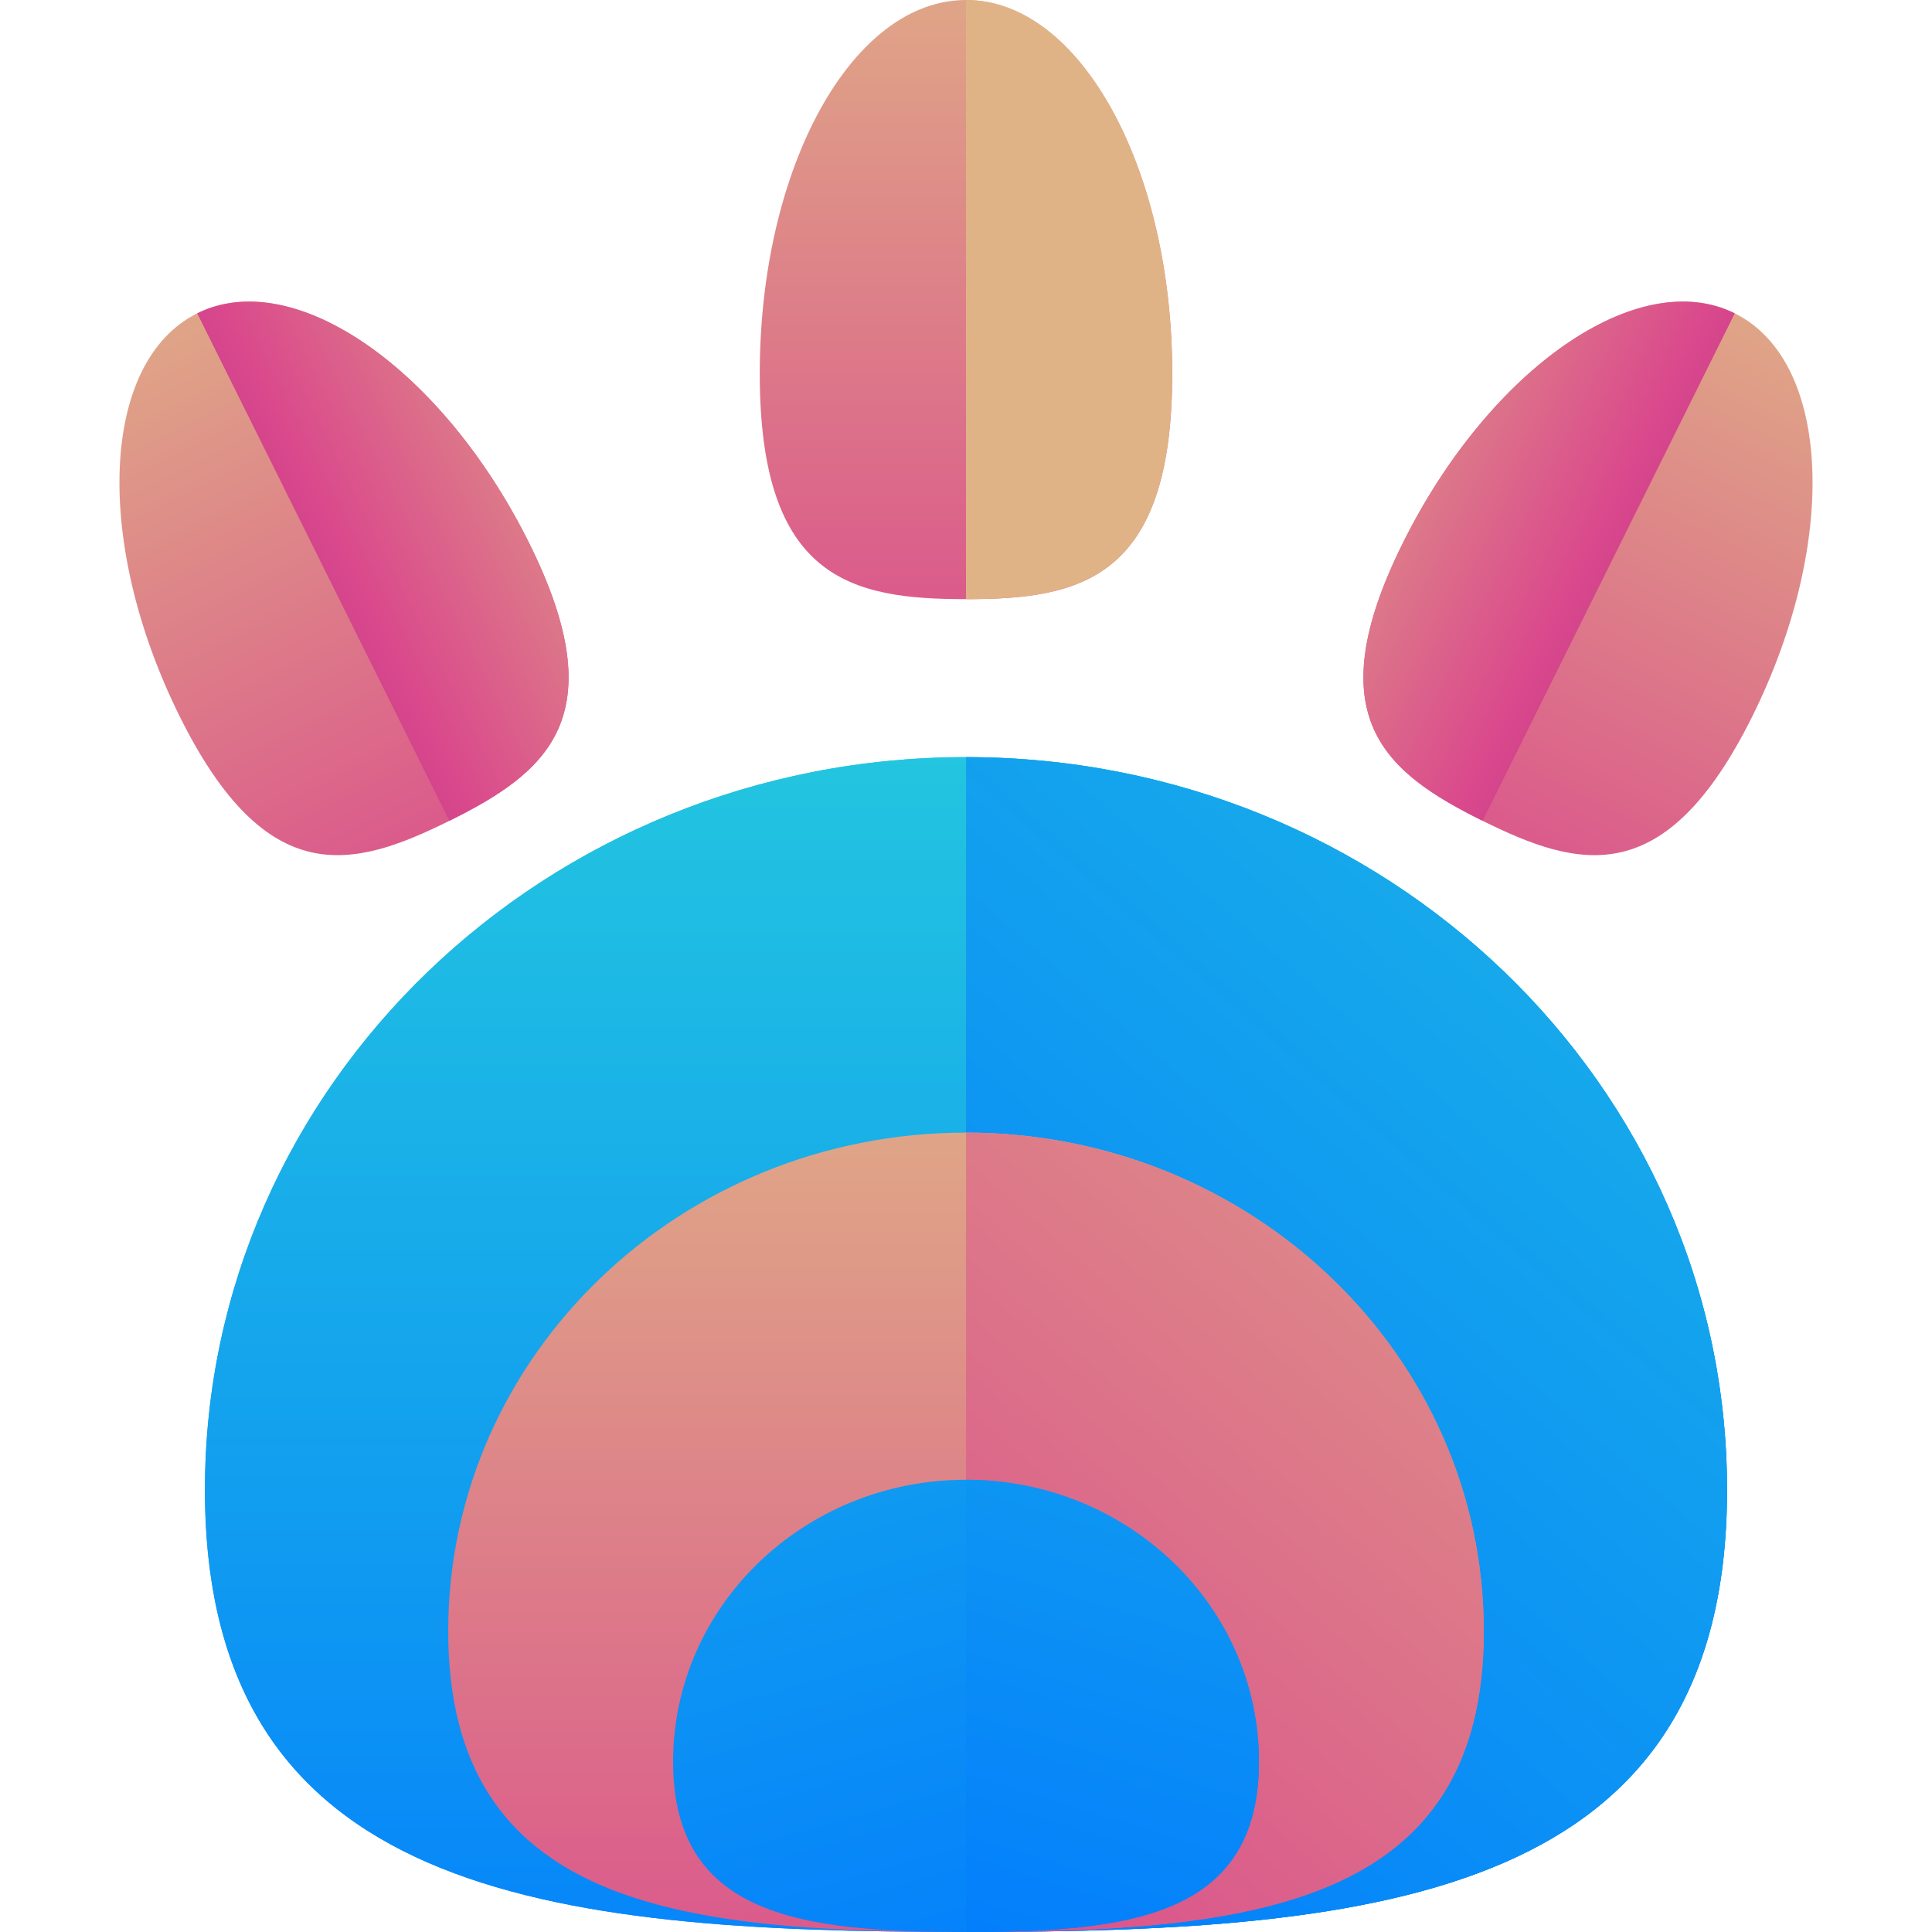
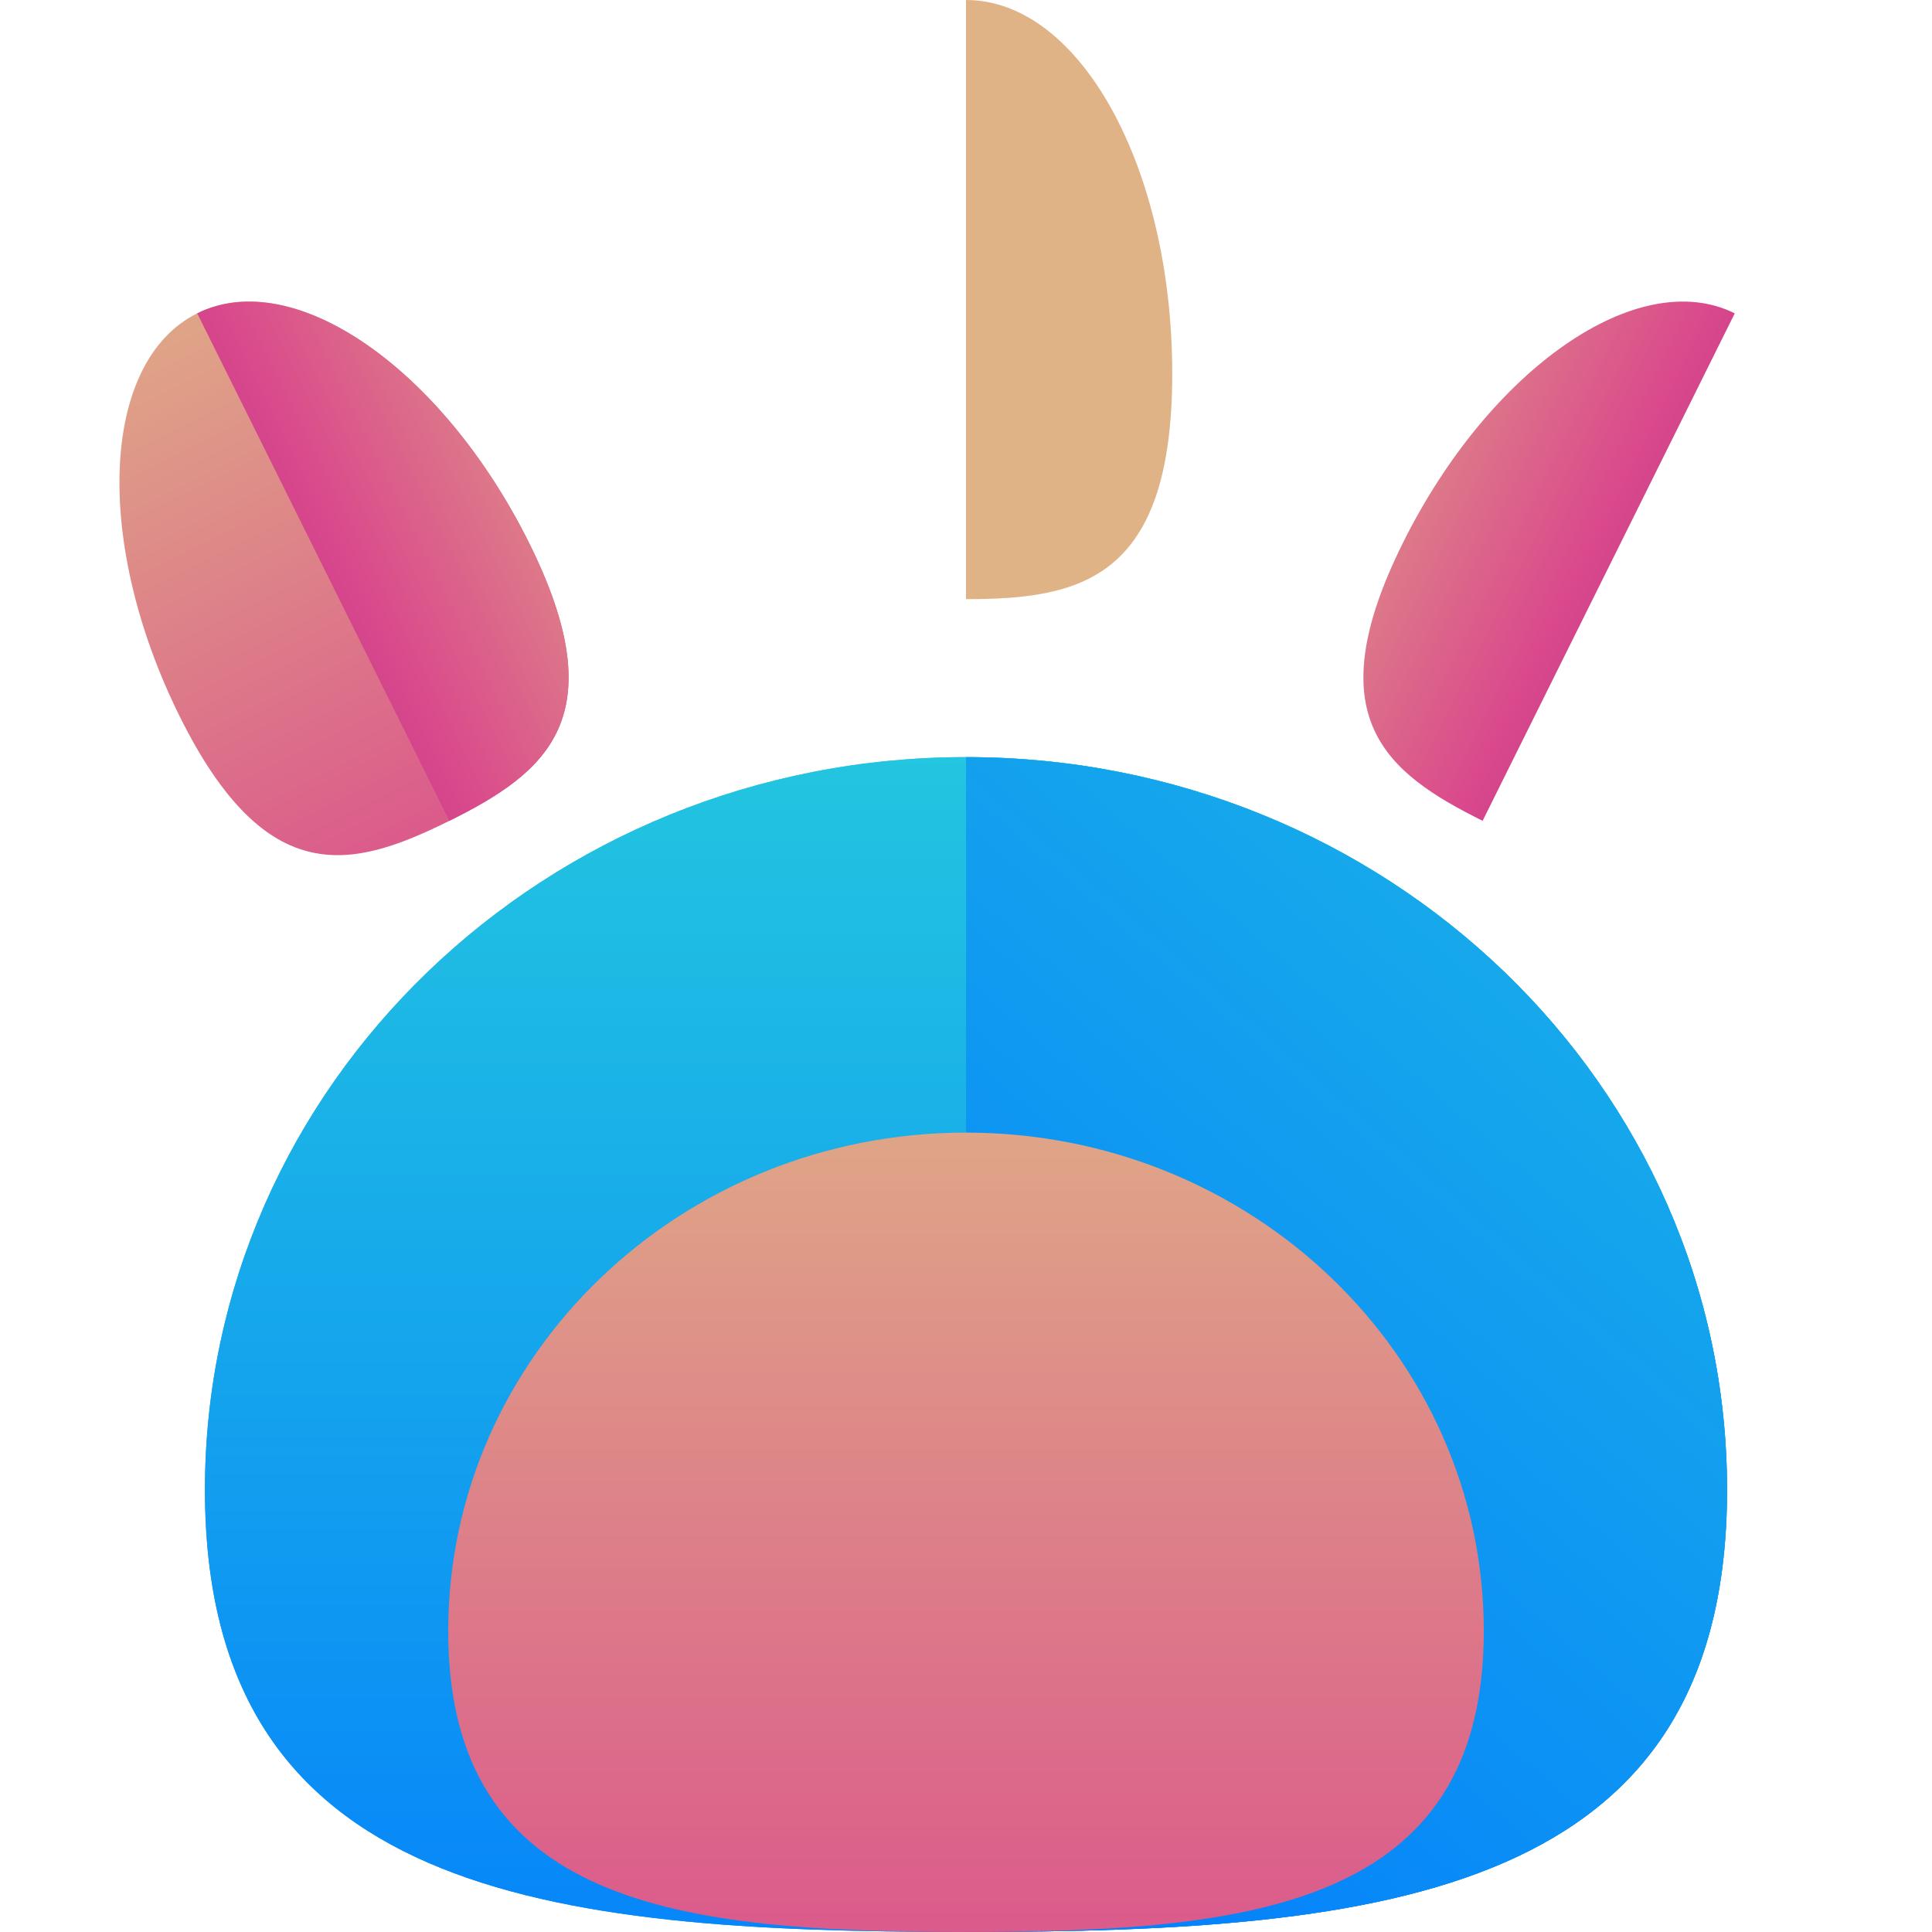
<svg xmlns="http://www.w3.org/2000/svg" height="800px" width="800px" version="1.1" id="Layer_1" viewBox="0 0 504.131 504.131" xml:space="preserve">
  <linearGradient id="SVGCleanerId_0_2_" gradientUnits="userSpaceOnUse" x1="-14.216" y1="614.558" x2="-14.216" y2="504.895" gradientTransform="matrix(7.877 0 0 -7.877 364.04 4969.669)">
    <stop offset="0" style="stop-color:#29D3DA" />
    <stop offset="0.519" style="stop-color:#0077FF" />
    <stop offset="0.999" style="stop-color:#064093" />
    <stop offset="1" style="stop-color:#084698" />
  </linearGradient>
  <path id="SVGCleanerId_0" style="fill:url(#SVGCleanerId_0_2_);" d="M450.649,388.742c0,105.582-88.907,115.381-198.569,115.381  c-109.678,0-198.601-9.799-198.601-115.381c0-105.59,88.923-191.181,198.601-191.181  C361.742,197.561,450.649,283.144,450.649,388.742z" />
  <g>
    <linearGradient id="SVGCleanerId_0_3_" gradientUnits="userSpaceOnUse" x1="-14.216" y1="614.558" x2="-14.216" y2="504.895" gradientTransform="matrix(7.877 0 0 -7.877 364.04 4969.669)">
      <stop offset="0" style="stop-color:#29D3DA" />
      <stop offset="0.519" style="stop-color:#0077FF" />
      <stop offset="0.999" style="stop-color:#064093" />
      <stop offset="1" style="stop-color:#084698" />
    </linearGradient>
    <path id="SVGCleanerId_0_1_" style="fill:url(#SVGCleanerId_0_3_);" d="M450.649,388.742c0,105.582-88.907,115.381-198.569,115.381   c-109.678,0-198.601-9.799-198.601-115.381c0-105.59,88.923-191.181,198.601-191.181   C361.742,197.561,450.649,283.144,450.649,388.742z" />
  </g>
  <linearGradient id="SVGID_1_" gradientUnits="userSpaceOnUse" x1="27.617" y1="624.315" x2="-67.942" y2="514.652" gradientTransform="matrix(7.877 0 0 -7.877 364.04 4969.669)">
    <stop offset="0" style="stop-color:#29D3DA" />
    <stop offset="0.519" style="stop-color:#0077FF" />
    <stop offset="0.999" style="stop-color:#064093" />
    <stop offset="1" style="stop-color:#084698" />
  </linearGradient>
  <path style="fill:url(#SVGID_1_);" d="M252.079,197.561c109.663,0,198.569,85.583,198.569,191.181  c0,105.582-88.907,115.381-198.569,115.381" />
  <linearGradient id="SVGID_2_" gradientUnits="userSpaceOnUse" x1="-14.215" y1="599.325" x2="-14.215" y2="524.715" gradientTransform="matrix(7.877 0 0 -7.877 364.04 4969.669)">
    <stop offset="0.012" style="stop-color:#E0B386" />
    <stop offset="0.519" style="stop-color:#DA498C" />
    <stop offset="1" style="stop-color:#961484" />
  </linearGradient>
  <path style="fill:url(#SVGID_2_);" d="M387.176,425.614c0,71.838-60.495,78.509-135.097,78.509  c-74.634,0-135.121-6.672-135.121-78.509s60.495-130.072,135.121-130.072C326.689,295.55,387.176,353.776,387.176,425.614z" />
  <linearGradient id="SVGID_3_" gradientUnits="userSpaceOnUse" x1="14.244" y1="605.965" x2="-50.77" y2="531.355" gradientTransform="matrix(7.877 0 0 -7.877 364.04 4969.669)">
    <stop offset="0.012" style="stop-color:#E0B386" />
    <stop offset="0.519" style="stop-color:#DA498C" />
    <stop offset="1" style="stop-color:#961484" />
  </linearGradient>
-   <path style="fill:url(#SVGID_3_);" d="M252.079,295.55c74.61,0,135.097,58.234,135.097,130.072s-60.487,78.501-135.097,78.501" />
  <linearGradient id="SVGID_4_" gradientUnits="userSpaceOnUse" x1="-26.974" y1="617.327" x2="4.356" y2="507.664" gradientTransform="matrix(7.877 0 0 -7.877 364.04 4969.669)">
    <stop offset="0" style="stop-color:#29D3DA" />
    <stop offset="0.519" style="stop-color:#0077FF" />
    <stop offset="0.999" style="stop-color:#064093" />
    <stop offset="1" style="stop-color:#084698" />
  </linearGradient>
-   <path style="fill:url(#SVGID_4_);" d="M328.501,459.713c0,40.629-34.225,44.41-76.438,44.41c-42.205,0-76.43-3.773-76.43-44.41  c0-40.645,34.225-73.586,76.43-73.586C294.276,386.135,328.501,419.068,328.501,459.713z" />
  <linearGradient id="SVGID_5_" gradientUnits="userSpaceOnUse" x1="3.491" y1="618.505" x2="-30.207" y2="508.842" gradientTransform="matrix(7.877 0 0 -7.877 364.04 4969.669)">
    <stop offset="0" style="stop-color:#29D3DA" />
    <stop offset="0.519" style="stop-color:#0077FF" />
    <stop offset="0.999" style="stop-color:#064093" />
    <stop offset="1" style="stop-color:#084698" />
  </linearGradient>
-   <path style="fill:url(#SVGID_5_);" d="M252.064,386.135c42.212,0,76.438,32.941,76.438,73.586c0,40.629-34.225,44.41-76.438,44.41" />
  <linearGradient id="SVGID_6_" gradientUnits="userSpaceOnUse" x1="-14.216" y1="635.364" x2="-14.216" y2="579.44" gradientTransform="matrix(7.877 0 0 -7.877 364.04 4969.669)">
    <stop offset="0.012" style="stop-color:#E0B386" />
    <stop offset="0.519" style="stop-color:#DA498C" />
    <stop offset="1" style="stop-color:#961484" />
  </linearGradient>
-   <path style="fill:url(#SVGID_6_);" d="M305.879,97.493c0,53.855-24.111,58.848-53.815,58.848s-53.815-4.994-53.815-58.849  C198.248,43.646,222.36,0,252.064,0S305.879,43.646,305.879,97.493z" />
  <linearGradient id="SVGID_7_" gradientUnits="userSpaceOnUse" x1="-17.103" y1="605.315" x2="-43" y2="530.705" gradientTransform="matrix(7.877 0 0 -7.877 364.04 4969.669)">
    <stop offset="0.012" style="stop-color:#E0B386" />
    <stop offset="0.519" style="stop-color:#DA498C" />
    <stop offset="1" style="stop-color:#961484" />
  </linearGradient>
  <path style="fill:url(#SVGID_7_);" d="M252.064,0c29.704,0,53.815,43.646,53.815,97.493c0,53.855-24.111,58.848-53.815,58.848" />
  <linearGradient id="SVGID_8_" gradientUnits="userSpaceOnUse" x1="-41.557" y1="624.303" x2="-18.013" y2="576.935" gradientTransform="matrix(7.877 0 0 -7.877 364.04 4969.669)">
    <stop offset="0.012" style="stop-color:#E0B386" />
    <stop offset="0.519" style="stop-color:#DA498C" />
    <stop offset="1" style="stop-color:#961484" />
  </linearGradient>
  <path style="fill:url(#SVGID_8_);" d="M138.069,141.69c22.678,45.615,4.356,59.983-20.811,72.491  c-25.167,12.493-47.671,18.416-70.341-27.191c-22.654-45.623-20.63-92.719,4.545-105.228  C76.629,69.254,115.383,96.075,138.069,141.69z" />
  <linearGradient id="SVGID_9_" gradientUnits="userSpaceOnUse" x1="-23.335" y1="618.18" x2="-45.273" y2="607.275" gradientTransform="matrix(7.877 0 0 -7.877 364.04 4969.669)">
    <stop offset="0.012" style="stop-color:#E0B386" />
    <stop offset="0.519" style="stop-color:#DA498C" />
    <stop offset="1" style="stop-color:#961484" />
  </linearGradient>
  <path style="fill:url(#SVGID_9_);" d="M51.462,81.762c25.159-12.509,63.921,14.312,86.607,59.928  c22.678,45.615,4.356,59.983-20.811,72.491" />
  <linearGradient id="SVGID_10_" gradientUnits="userSpaceOnUse" x1="13.124" y1="624.303" x2="-10.415" y2="576.934" gradientTransform="matrix(7.877 0 0 -7.877 364.04 4969.669)">
    <stop offset="0.012" style="stop-color:#E0B386" />
    <stop offset="0.519" style="stop-color:#DA498C" />
    <stop offset="1" style="stop-color:#961484" />
  </linearGradient>
-   <path style="fill:url(#SVGID_10_);" d="M366.058,141.69c-22.678,45.615-4.356,59.983,20.811,72.491  c25.167,12.493,47.671,18.416,70.341-27.191c22.662-45.623,20.63-92.719-4.537-105.228  C427.498,69.254,388.744,96.075,366.058,141.69z" />
  <linearGradient id="SVGID_11_" gradientUnits="userSpaceOnUse" x1="-5.093" y1="618.181" x2="16.834" y2="607.276" gradientTransform="matrix(7.877 0 0 -7.877 364.04 4969.669)">
    <stop offset="0.012" style="stop-color:#E0B386" />
    <stop offset="0.519" style="stop-color:#DA498C" />
    <stop offset="1" style="stop-color:#961484" />
  </linearGradient>
  <path style="fill:url(#SVGID_11_);" d="M452.665,81.762c-25.159-12.509-63.921,14.312-86.607,59.928  c-22.678,45.615-4.356,59.983,20.811,72.491" />
</svg>